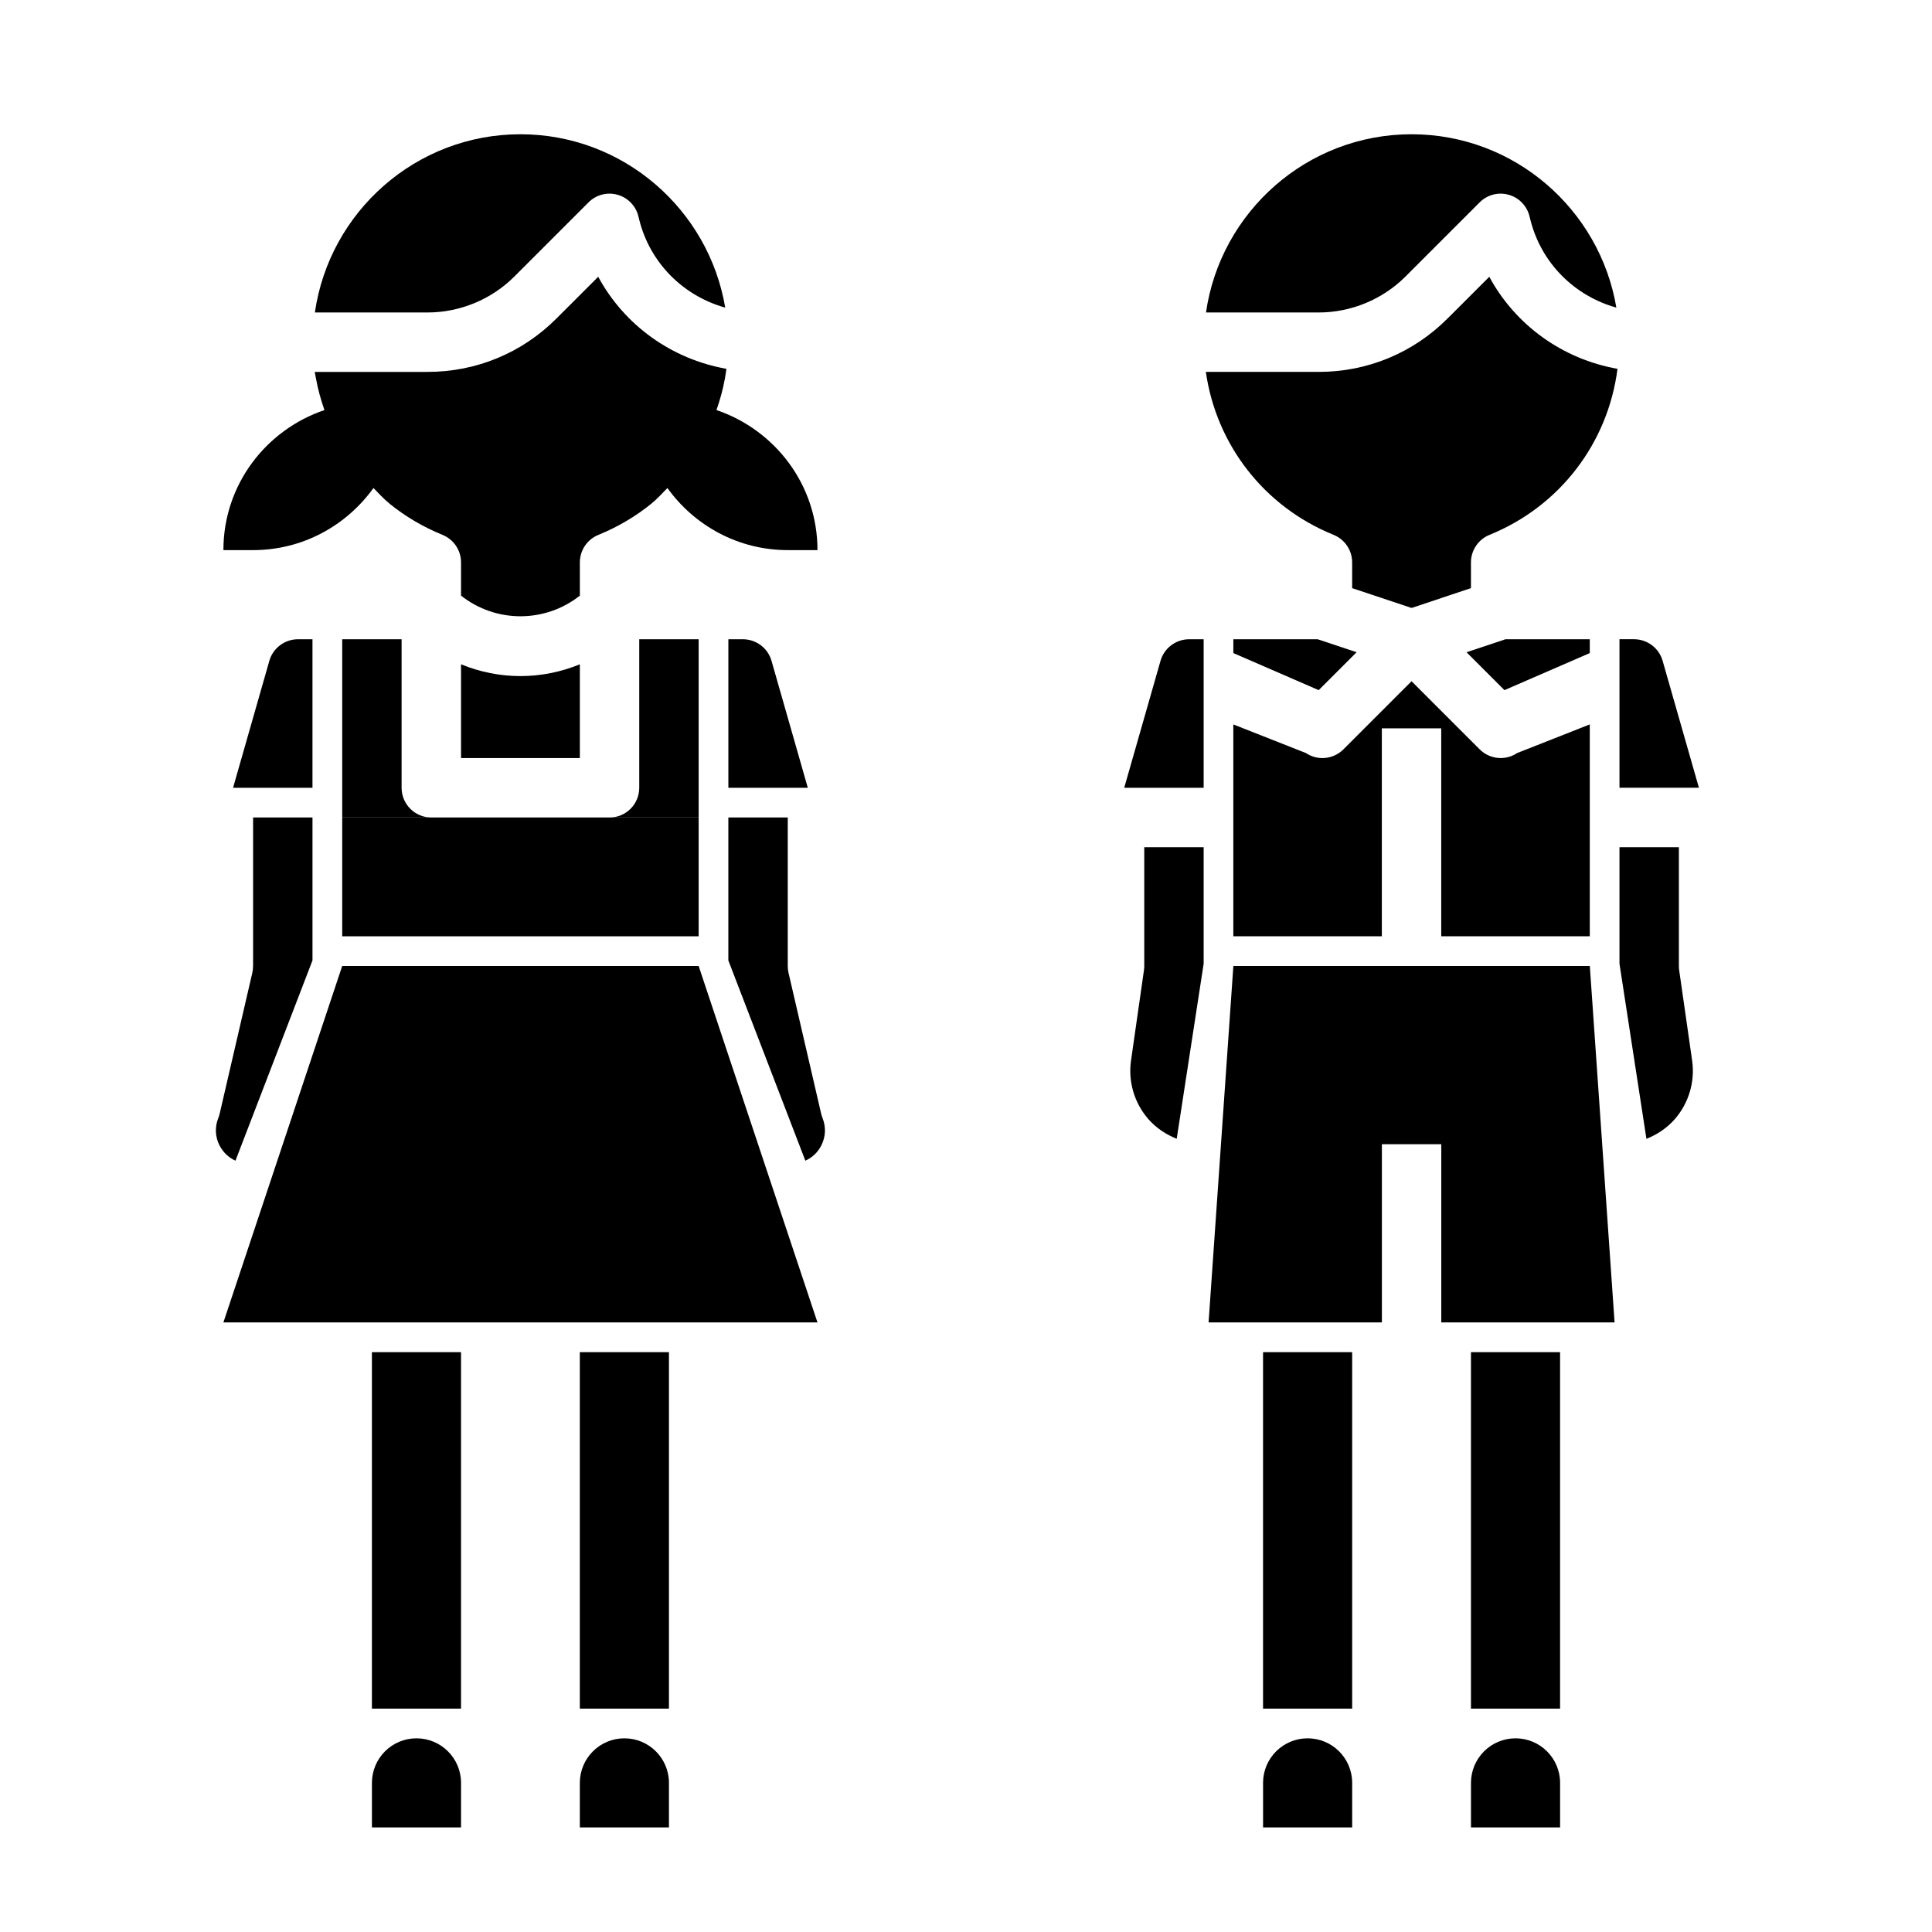
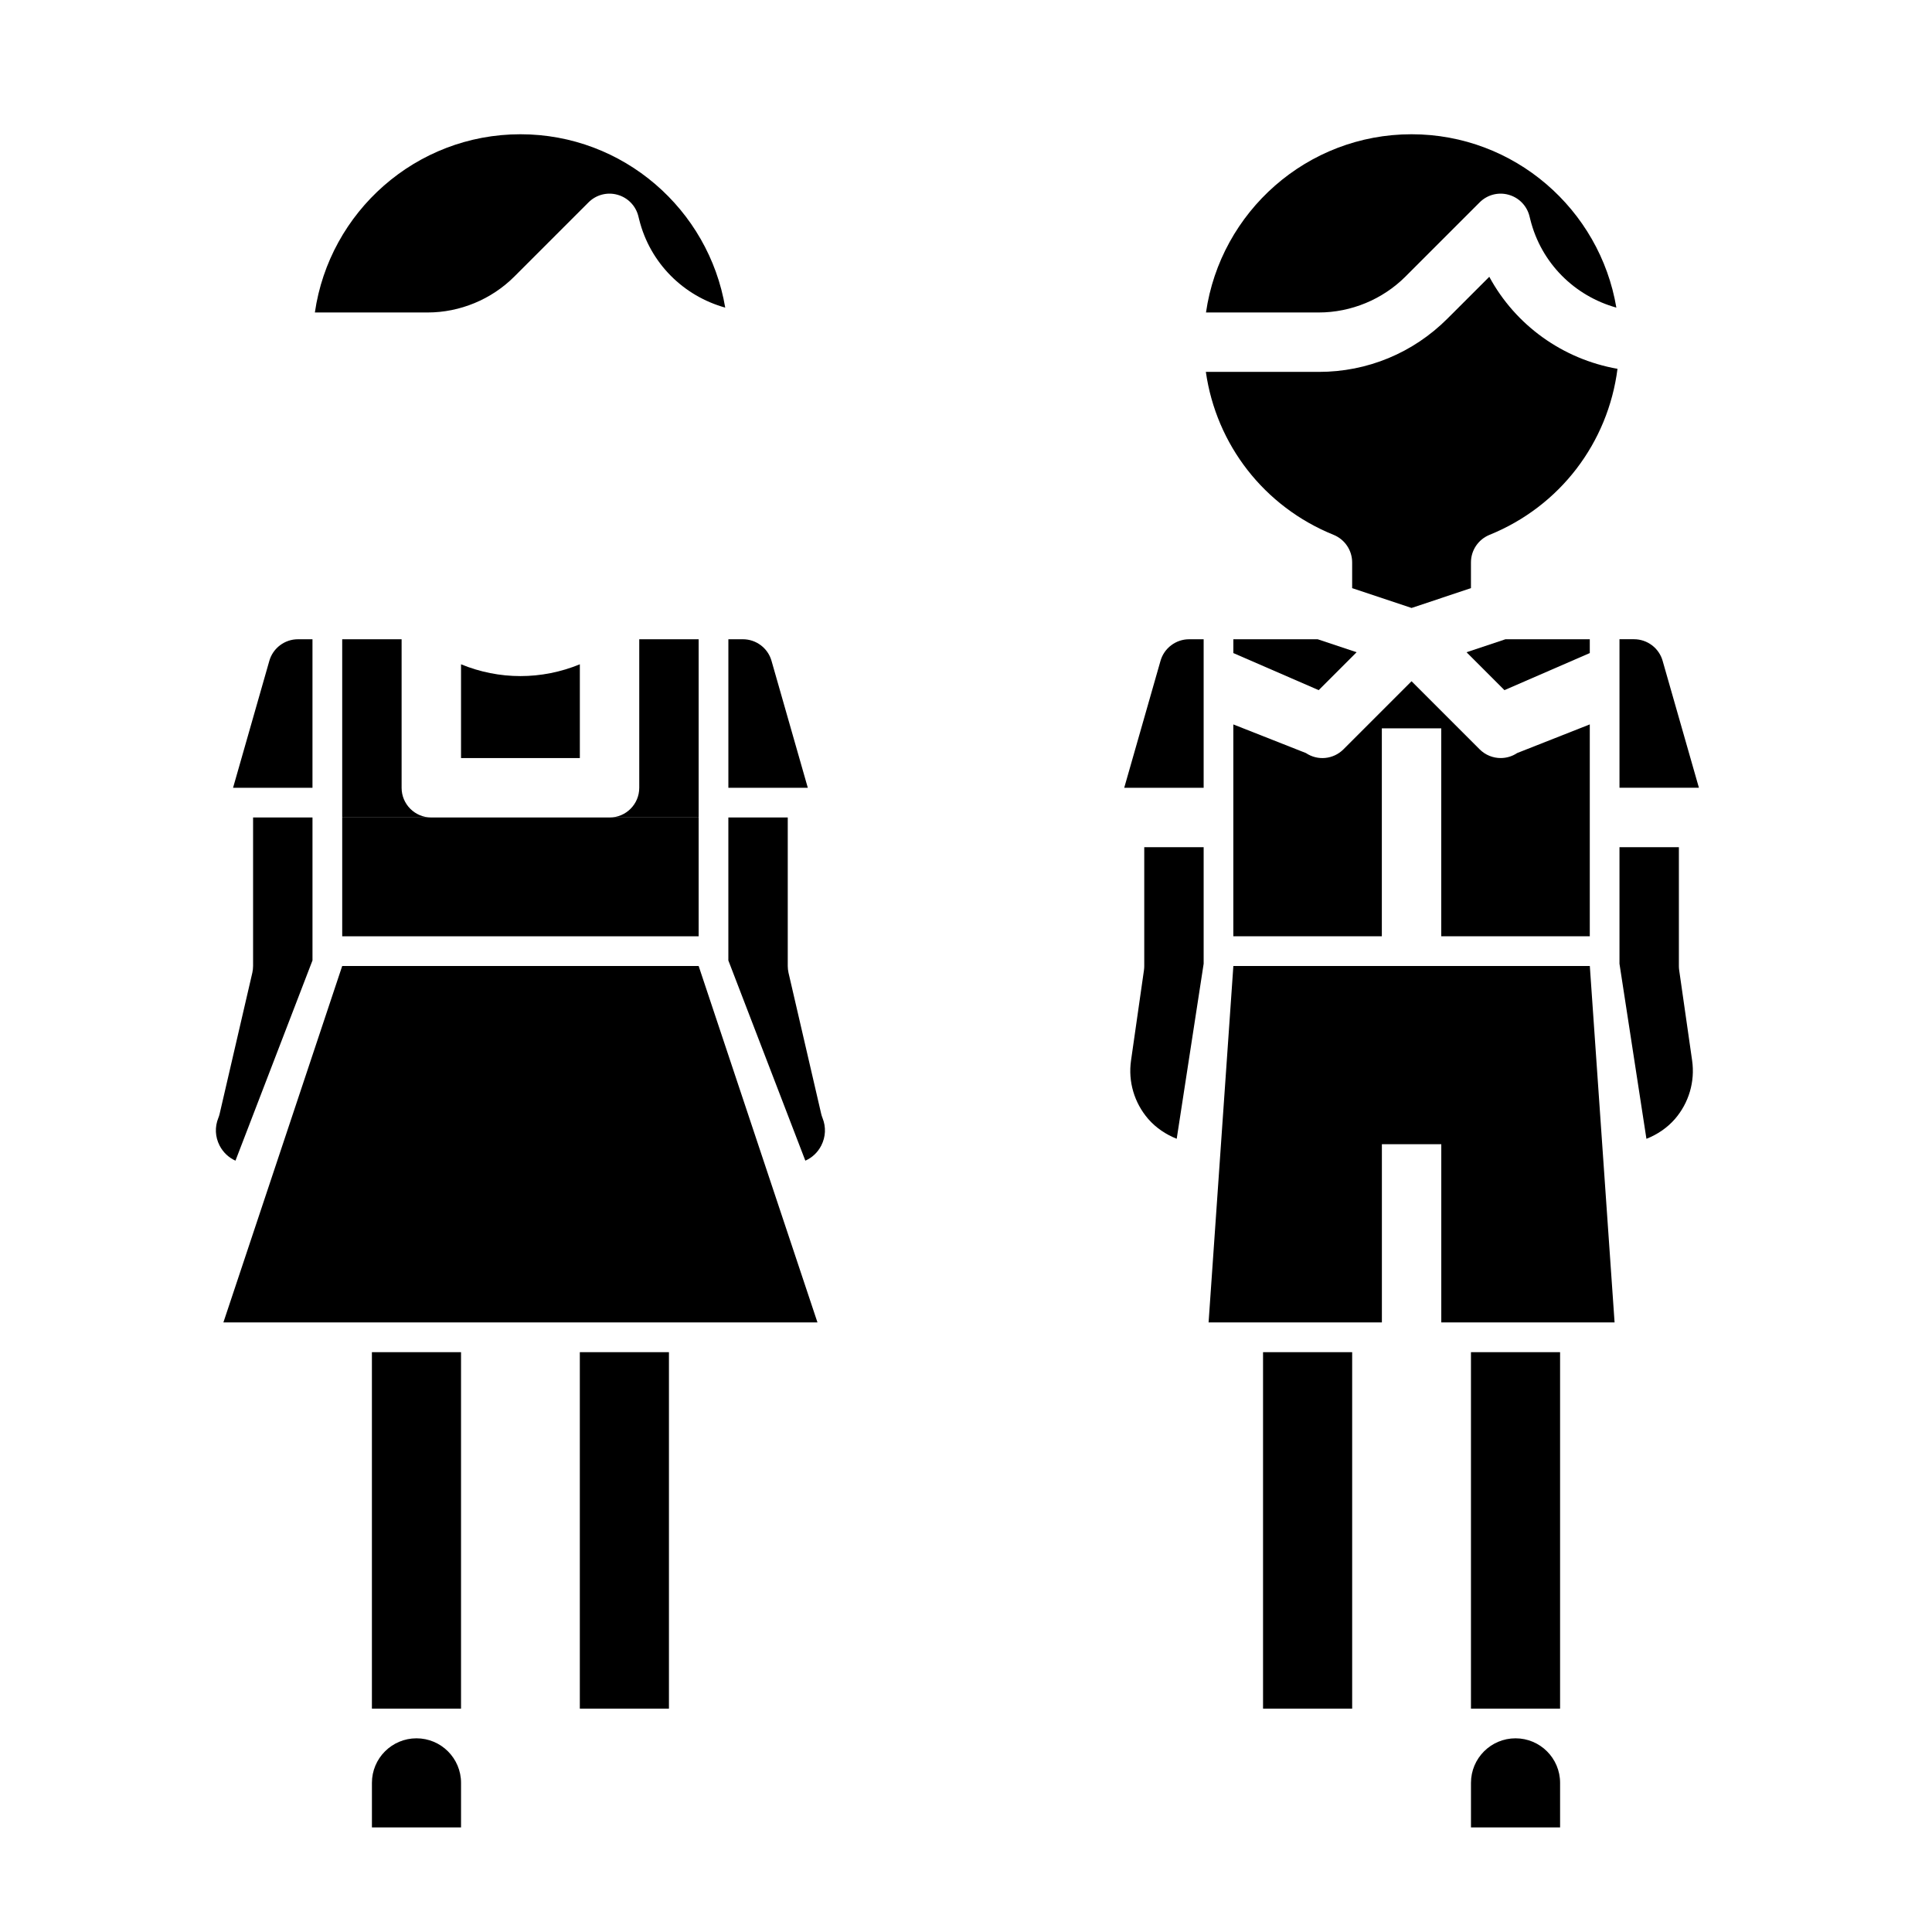
<svg xmlns="http://www.w3.org/2000/svg" fill="#000000" width="800px" height="800px" version="1.1" viewBox="144 144 512 512">
  <g>
    <path d="m281.92 323.17c-5.359 0-10.715-1.055-15.742-3.125v24.852h31.488v-24.852c-5.031 2.07-10.387 3.125-15.746 3.125z" />
    <path d="m257.34 226.81c8.543 0 16.91-3.465 22.953-9.508l19.672-19.672c2.008-2.016 4.945-2.785 7.652-2.023 2.731 0.746 4.848 2.906 5.543 5.652l0.234 0.938c2.891 11.578 11.762 20.254 22.797 23.324-4.379-26.023-27.02-45.941-54.273-45.941-27.703 0-50.633 20.578-54.473 47.23z" />
    <path d="m329.15 360.64v-47.23h-15.742v39.359c0 4.352-3.519 7.871-7.871 7.871z" />
    <path d="m340.89 313.41h-3.863v39.359h21.051l-9.621-33.652c-0.953-3.359-4.062-5.707-7.566-5.707z" />
    <path d="m226.81 313.41h-3.863c-3.496 0-6.613 2.348-7.566 5.707l-9.617 33.652h21.047z" />
    <path d="m250.43 352.77v-39.359h-15.742v47.23h23.617c-4.356 0-7.875-3.516-7.875-7.871z" />
    <path d="m242.56 502.34h23.617v94.465h-23.617z" />
    <path d="m329.15 360.64h-94.461v31.488h94.461z" />
    <path d="m213.73 432.54 13.082-34.016v-37.891h-15.742v39.359c0 0.598-0.07 1.188-0.195 1.777l-8.66 37.375c-0.094 0.395-0.211 0.781-0.363 1.148-0.961 2.402-0.836 4.984 0.332 7.273 0.938 1.82 2.41 3.211 4.219 4.023z" />
    <path d="m361.65 447.57c1.164-2.289 1.289-4.871 0.332-7.273-0.148-0.371-0.27-0.754-0.363-1.148l-8.66-37.375c-0.125-0.586-0.195-1.176-0.195-1.773v-39.359h-15.742v37.887l13.082 34.016 2.613 6.801 4.707 12.242c1.836-0.812 3.293-2.199 4.227-4.016z" />
    <path d="m470.85 313.41v3.66l22.617 9.824 10.043-10.043-10.312-3.441z" />
    <path d="m565.31 313.41h-22.352l-10.312 3.441 10.047 10.043 22.617-9.824z" />
    <path d="m565.31 392.12v-56.145l-19.246 7.59c-1.332 0.891-2.859 1.324-4.371 1.324-2.031 0-4.047-0.789-5.566-2.305l-18.051-18.051-18.051 18.051c-2.66 2.66-6.816 3.078-9.934 0.984l-19.246-7.59v56.141h39.359v-55.105h15.742v55.105z" />
    <path d="m497.42 285.74c2.969 1.215 4.914 4.094 4.914 7.301v6.824l15.742 5.25 15.742-5.25v-6.824c0-3.203 1.945-6.086 4.914-7.297 18.703-7.582 31.418-24.418 33.922-44.004-14.516-2.559-27.031-11.539-33.977-24.387l-11.09 11.082c-9.102 9.105-21.207 14.121-34.086 14.121h-29.938c2.746 19.238 15.402 35.715 33.855 43.184z" />
    <path d="m462.98 352.77v-39.359h-3.863c-3.496 0-6.613 2.348-7.566 5.707l-9.621 33.652z" />
    <path d="m493.5 226.81c8.543 0 16.91-3.465 22.953-9.508l19.672-19.672c2.008-2.016 4.945-2.785 7.652-2.023 2.731 0.746 4.848 2.906 5.543 5.652l0.234 0.938c2.891 11.578 11.762 20.254 22.797 23.324-4.383-26.023-27.023-45.941-54.277-45.941-27.703 0-50.633 20.578-54.473 47.23z" />
    <path d="m589 401.12c-0.055-0.371-0.078-0.75-0.078-1.117v-31.488h-15.742v30.891l7.141 46.391c2.867-1.133 5.481-2.875 7.551-5.25 3.691-4.266 5.359-9.91 4.559-15.5z" />
    <path d="m584.61 319.11c-0.953-3.359-4.062-5.707-7.566-5.707h-3.863v39.359h21.051z" />
    <path d="m571.88 494.46-6.562-94.461h-94.465l-6.566 94.461h45.926v-47.23h15.742v47.23z" />
    <path d="m455.84 445.79 7.141-46.391v-30.887h-15.742v31.488c0 0.371-0.023 0.746-0.078 1.117l-3.426 23.93c-0.805 5.582 0.867 11.227 4.559 15.492 2.074 2.379 4.688 4.109 7.547 5.25z" />
    <path d="m360.64 494.46h-157.44l31.488-94.461h94.461z" />
-     <path d="m333.87 252.67c0.938-2.699 1.723-5.457 2.227-8.297 0.156-0.875 0.293-1.746 0.41-2.637-14.516-2.559-27.031-11.539-33.977-24.387l-11.09 11.082c-9.109 9.109-21.219 14.125-34.098 14.125h-29.938c0.086 0.613 0.234 1.211 0.348 1.82 0.504 2.844 1.289 5.598 2.227 8.297-15.531 5.266-26.777 19.805-26.777 37.113h7.871c13.168 0 24.758-6.527 31.898-16.461 1.371 1.402 2.676 2.859 4.211 4.102l-0.008 0.008c4.18 3.387 8.902 6.203 14.09 8.305 2.969 1.215 4.914 4.094 4.914 7.301v8.809c9.227 7.289 22.262 7.289 31.488 0v-8.809c0-3.203 1.945-6.086 4.914-7.297 5.188-2.102 9.91-4.922 14.09-8.305l-0.008-0.008c1.535-1.242 2.832-2.707 4.211-4.102 7.137 9.934 18.727 16.457 31.895 16.457h7.871c0-17.309-11.246-31.848-26.77-37.117z" />
    <path d="m297.66 502.34h23.617v94.465h-23.617z" />
    <path d="m478.72 502.34h23.617v94.465h-23.617z" />
    <path d="m533.82 502.34h23.617v94.465h-23.617z" />
    <path d="m266.18 628.29h-23.617v-11.809c0-6.519 5.289-11.809 11.809-11.809 6.519 0 11.809 5.289 11.809 11.809z" />
-     <path d="m321.28 628.29h-23.617v-11.809c0-6.519 5.289-11.809 11.809-11.809s11.809 5.289 11.809 11.809z" />
-     <path d="m502.34 628.29h-23.617v-11.809c0-6.519 5.289-11.809 11.809-11.809 6.519 0 11.809 5.289 11.809 11.809z" />
    <path d="m557.44 628.29h-23.617v-11.809c0-6.519 5.289-11.809 11.809-11.809 6.519 0 11.809 5.289 11.809 11.809z" />
  </g>
</svg>